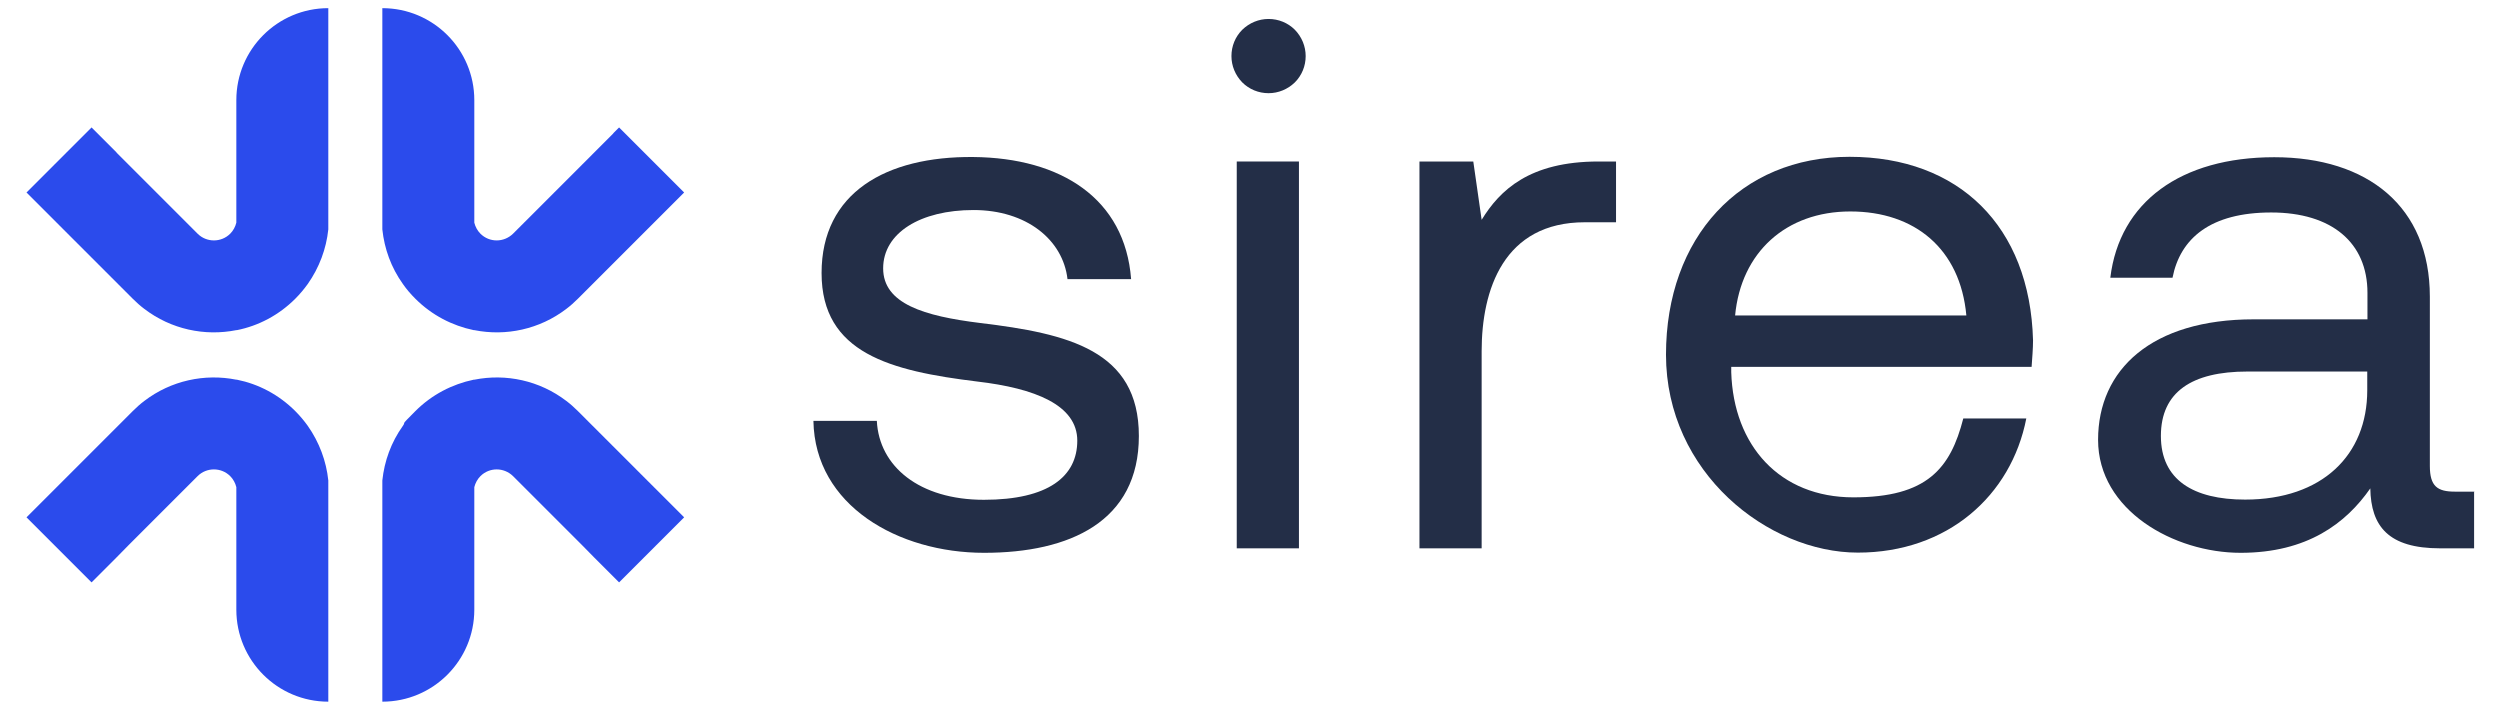
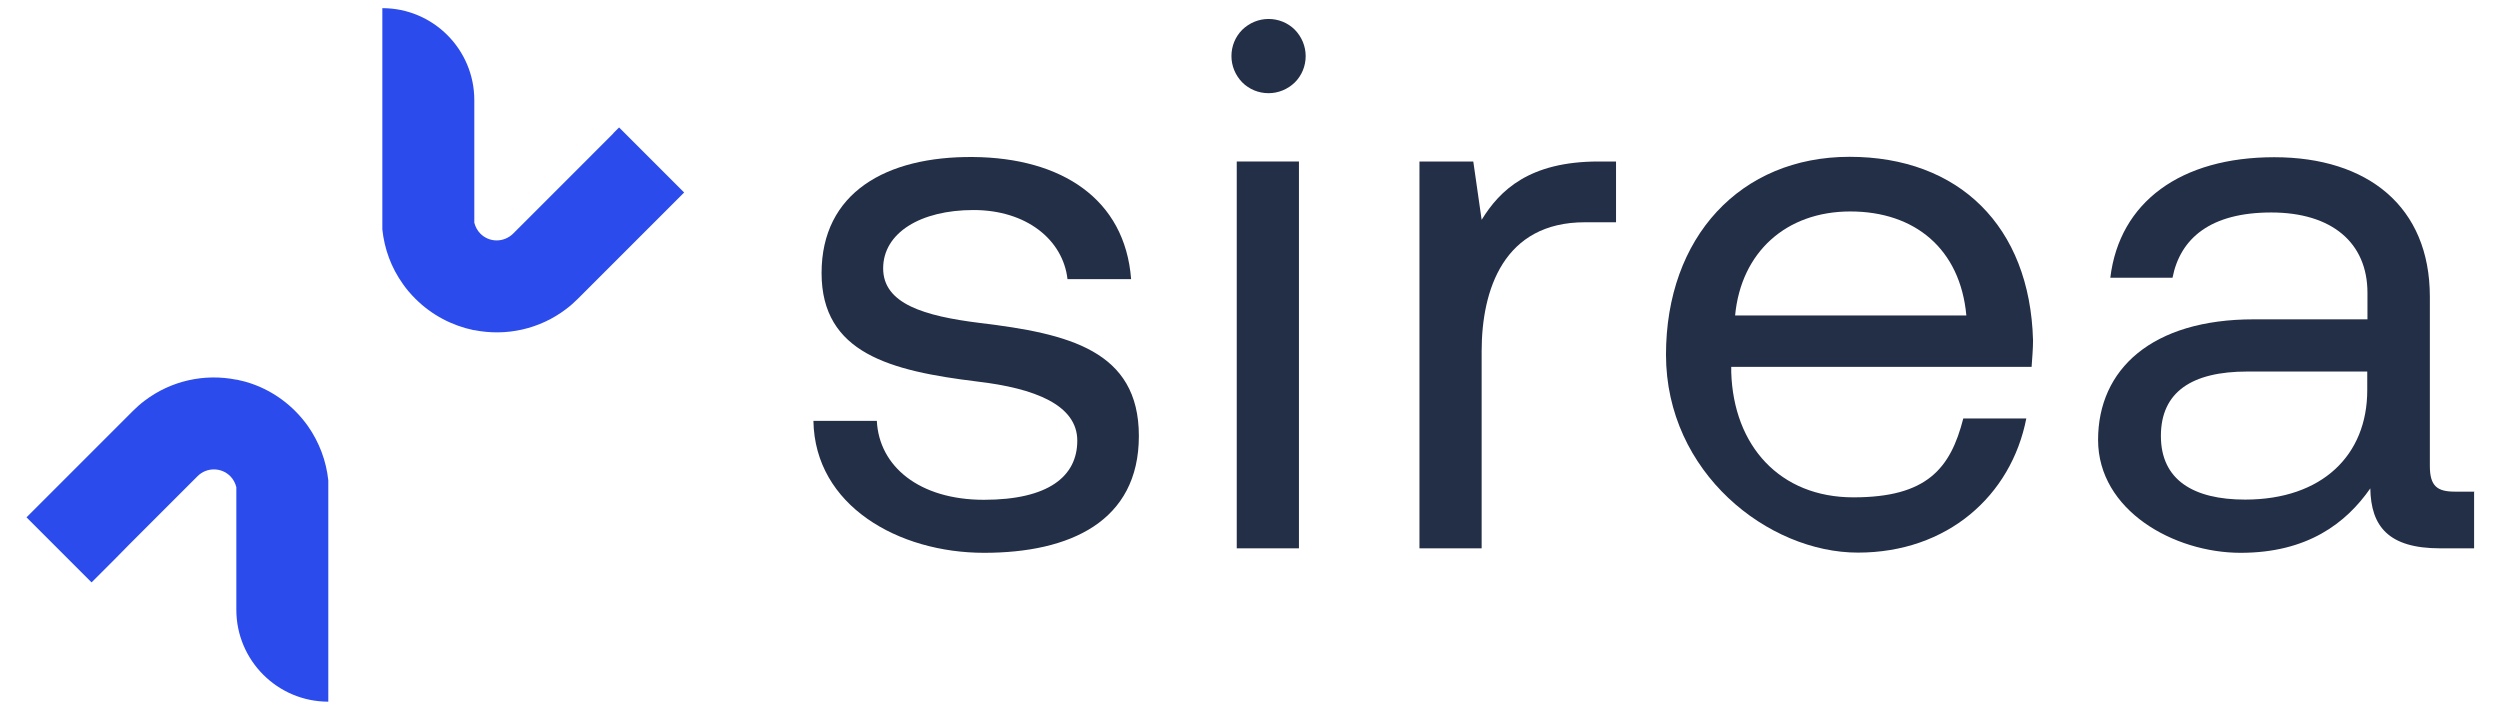
<svg xmlns="http://www.w3.org/2000/svg" width="1226" height="355" viewBox="0 0 1226 355" fill="none">
  <path d="M430 206.4C431.1 228.7 450.8 245.1 482.5 245.1C514.2 245.1 528.3 233.6 528.3 216.1C528.3 198.6 507.5 190.4 479.2 187.1C436.8 181.9 402.9 173.3 402.9 133.9C402.9 94.5 434.5 76.6 477.3 77C520.5 77.4 551.7 97.5 554.7 136.9H523.5C521.3 117.6 503.4 103 477.4 103C451.4 103 433.1 114.2 433.1 131.6C433.1 149 453.2 155 480.7 158.4C523.9 163.6 558.5 171.8 558.5 213.8C558.5 255.8 524.6 271.1 482.6 271.1C440.6 271.1 399.6 248 398.9 206.4H430.1H430Z" fill="#232E47" />
  <path d="M606.5 79.2H637V268.9H606.5V79.2Z" fill="#232E47" />
  <path d="M792.501 79.2V109H777.201C737.401 109 726.601 142.1 726.601 172.2V268.9H696.101V79.2H722.501L726.601 107.8C735.501 93.3 750.001 79.2 783.901 79.2H792.501Z" fill="#232E47" />
  <path d="M817 174C817 116.3 853.5 76.9 907 76.9C960.5 76.9 995.5 110.8 997 166.9C997 171 996.6 175.5 996.3 179.9H849V182.5C850.1 218.6 872.8 243.9 908.9 243.9C945 243.9 956.5 229.8 962.8 205.2H993.7C986.3 243.1 955 271 911.1 271C867.2 271 817 231.9 817 173.9V174ZM964.3 154.7C961.3 122 939 103.7 907.4 103.7C875.8 103.7 853.8 123.8 850.9 154.7H964.4H964.3Z" fill="#232E47" />
  <path d="M1213.3 241V268.9H1196.6C1171.3 268.9 1162.7 258.1 1162.4 239.5C1150.5 256.6 1131.5 271.1 1098.8 271.1C1066.1 271.1 1028.9 250.3 1028.9 215.7C1028.9 181.1 1055.3 156.6 1105.2 156.6H1161V143.6C1161 119 1143.5 104.2 1113.8 104.2C1084.1 104.2 1069.2 116.8 1065.4 136.2H1034.9C1039.4 99 1069.5 77.1 1115.3 77.1C1161.1 77.1 1191.6 101.3 1191.6 145.5V228.5C1191.6 238.5 1195.3 241.1 1203.9 241.1H1213.6L1213.3 241ZM1160.9 182.2H1102.1C1074.9 182.2 1059.7 192.2 1059.7 213.8C1059.7 235.4 1075.7 245 1101 245C1138.9 245 1160.9 223.1 1160.9 191.4V182.1V182.2Z" fill="#232E47" />
  <path d="M622.1 9.3C617.3 9.3 612.7 11.2 609.2 14.6C605.8 18 603.9 22.6 603.9 27.5C603.9 32.3 605.8 36.9 609.2 40.4C612.6 43.8 617.2 45.7 622.1 45.7C626.9 45.7 631.5 43.8 635 40.4C638.4 37 640.3 32.4 640.3 27.5C640.3 22.7 638.4 18.1 635 14.6C631.6 11.2 627 9.3 622.1 9.3Z" fill="#232E47" />
  <path d="M300.7 65.4L303.6 62.5L306.5 65.4L335.5 94.4L319.4 110.5L283.4 146.5C281.6 148.3 279.7 150 277.7 151.5C264.6 161.5 248.1 165 232.6 161.9H232.3C221.8 159.7 211.8 154.6 203.7 146.5C201.4 144.2 199.4 141.9 197.6 139.3C191.8 131.2 188.5 122 187.5 112.5V4C212.4 4 232.6 24.2 232.6 49.1V109.2C233.1 111.2 234.1 113.1 235.6 114.6C240 119 247.1 119 251.6 114.6L285.6 80.6L291.4 74.8L300.8 65.4H300.7Z" fill="#2B4BEC" />
-   <path d="M57.1 74.8L62.9 80.6L96.9 114.6C101.3 119 108.5 119 112.9 114.6C114.4 113.1 115.4 111.2 115.9 109.2V49.1C115.9 24.2 136.1 4 161 4V112.5C160 122 156.6 131.2 150.9 139.3C149.1 141.8 147.1 144.2 144.8 146.5C136.7 154.6 126.7 159.8 116.2 161.9H115.9C100.4 165 83.9 161.5 70.8 151.5C68.8 150 66.9 148.3 65.1 146.5L29.1 110.5L13 94.4L42 65.4L44.9 62.5L47.8 65.4L57.2 74.8H57.1Z" fill="#2B4BEC" />
-   <path d="M291.3 273.3L300.7 282.7L303.6 285.6L306.5 282.7L335.5 253.7L319.4 237.6L283.4 201.6C281.6 199.8 279.7 198.1 277.7 196.6C264.6 186.6 248.1 183.1 232.6 186.2H232.3C221.8 188.4 211.8 193.5 203.7 201.6C195.6 209.7 199.4 206.2 197.6 208.8C191.8 216.9 188.5 226.1 187.5 235.6V344.1C212.4 344.1 232.6 323.9 232.6 299V238.9C233.1 236.9 234.1 235 235.6 233.5C240 229.1 247.1 229.1 251.6 233.5L285.6 267.5" fill="#2B4BEC" />
  <path d="M62.9 267.5L96.9 233.5C101.3 229.1 108.5 229.1 112.9 233.5C114.4 235 115.4 236.9 115.9 238.9V299C115.9 323.9 136.1 344.1 161 344.1V235.6C160 226.1 156.6 216.9 150.9 208.8C149.1 206.3 147.1 203.9 144.8 201.6C136.7 193.5 126.7 188.3 116.2 186.2H115.9C100.4 183.1 83.9 186.6 70.8 196.6C68.8 198.1 66.9 199.8 65.1 201.6L29.1 237.6L13 253.7L42 282.7L44.9 285.6L47.8 282.7L57.2 273.3" fill="#2B4BEC" />
</svg>